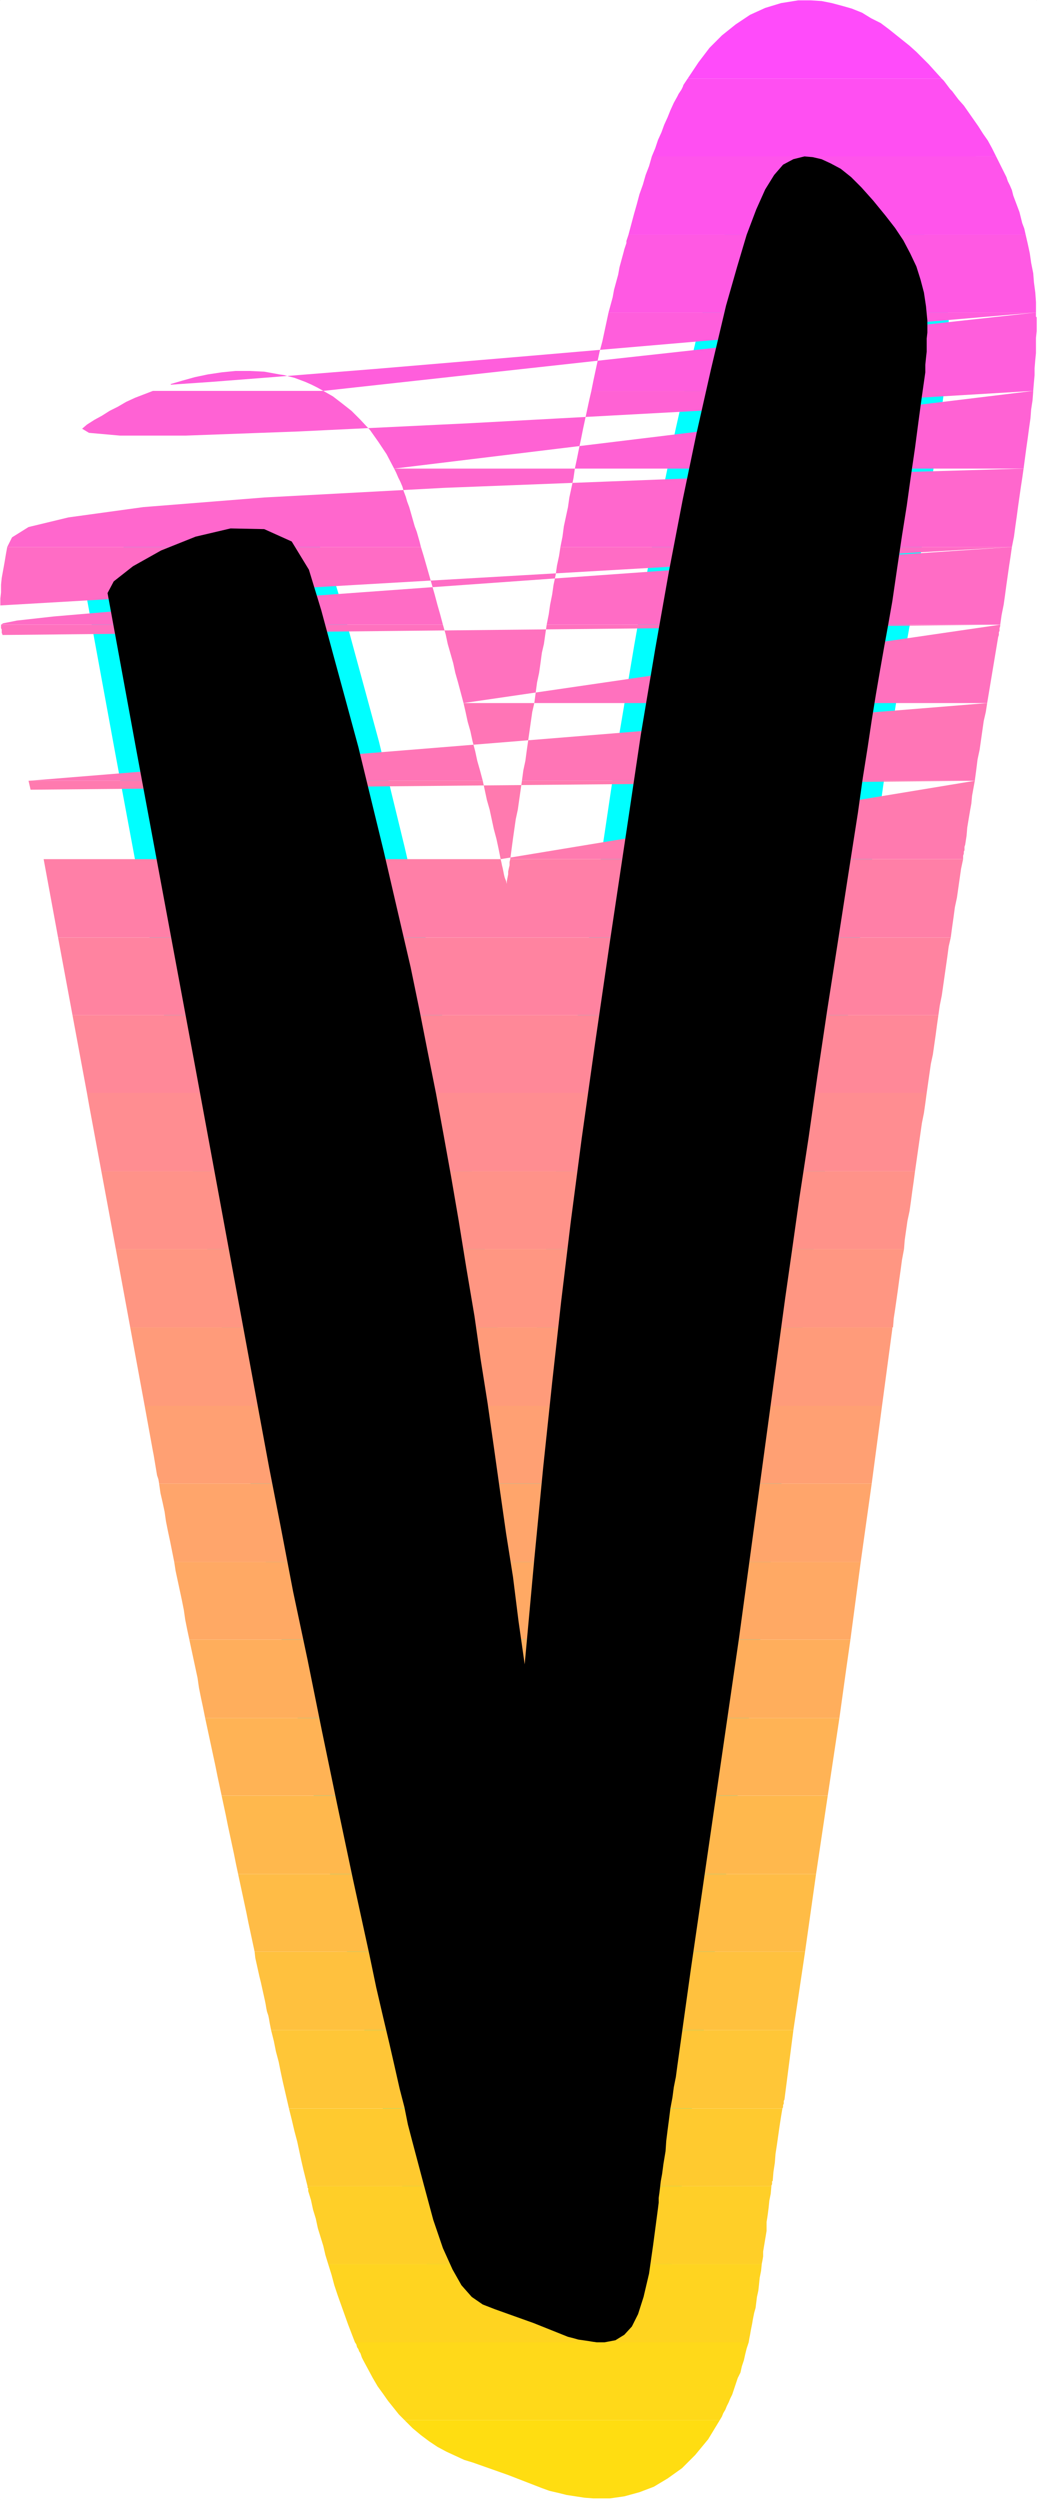
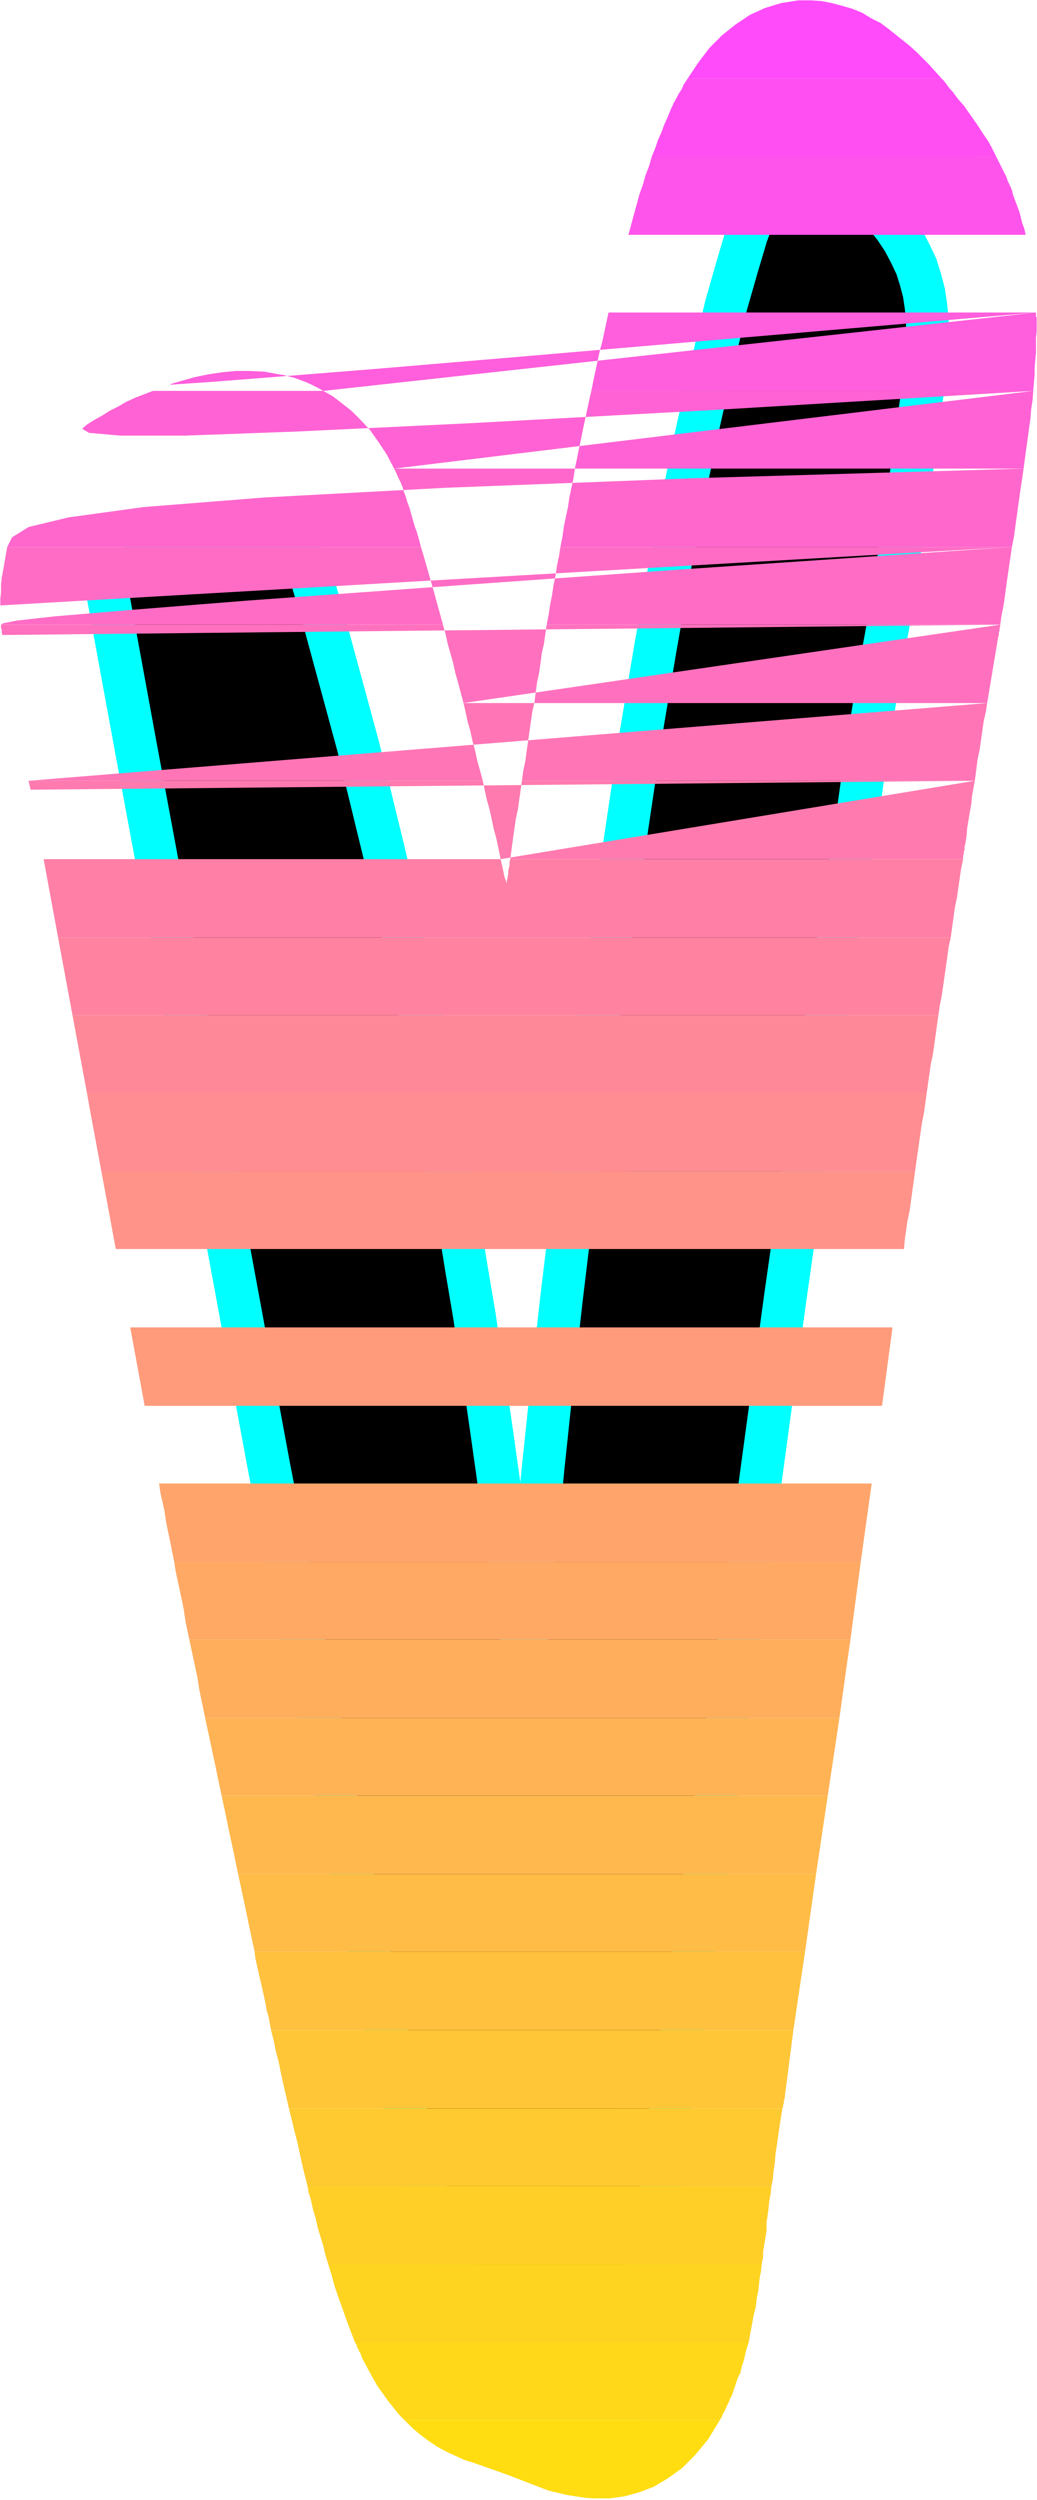
<svg xmlns="http://www.w3.org/2000/svg" xmlns:ns1="http://sodipodi.sourceforge.net/DTD/sodipodi-0.dtd" xmlns:ns2="http://www.inkscape.org/namespaces/inkscape" version="1.0" width="64.501mm" height="155.455mm" id="svg35" ns1:docname="Sunrise Condensed V 1.wmf">
  <rect width="100%" height="100%" fill="#333333" stroke="none" />
  <ns1:namedview id="namedview35" pagecolor="#ffffff" bordercolor="#000000" borderopacity="0.25" ns2:showpageshadow="2" ns2:pageopacity="0.0" ns2:pagecheckerboard="0" ns2:deskcolor="#d1d1d1" ns2:document-units="mm" />
  <defs id="defs1">
    <pattern id="WMFhbasepattern" patternUnits="userSpaceOnUse" width="6" height="6" x="0" y="0" />
  </defs>
  <path style="fill:#ffffff;fill-opacity:1;fill-rule:evenodd;stroke:#ffffff;stroke-width:0.162px;stroke-linecap:round;stroke-linejoin:round;stroke-miterlimit:4;stroke-dasharray:none;stroke-opacity:1" d="M 0.081,0.081 V 587.464 H 243.702 V 0.081 v 0 z" id="path1" />
  <path style="fill:#000000;fill-opacity:1;fill-rule:evenodd;stroke:#00ffff;stroke-width:10.016px;stroke-linecap:round;stroke-linejoin:round;stroke-miterlimit:4;stroke-dasharray:none;stroke-opacity:1" d="m 123.346,391.131 -1.454,-10.18 -1.292,-10.342 -1.616,-10.18 -1.454,-10.18 -1.454,-10.342 -1.454,-10.18 -1.616,-10.18 -1.454,-10.18 -1.939,-11.473 -1.777,-10.988 -1.777,-10.342 -1.777,-9.857 -1.777,-9.695 -1.939,-9.695 -1.939,-9.857 -2.1,-10.18 -3.231,-13.897 -3.07,-13.25 -3.07,-12.604 -2.908,-11.958 -3.07,-11.311 -2.908,-10.665 -2.746,-10.18 -2.908,-9.534 -4.039,-6.625 -6.462,-2.909 -7.916,-0.162 -8.239,1.939 -8.078,3.232 -6.624,3.717 -4.523,3.555 -1.454,2.747 6.785,37.004 13.732,73.847 15.024,81.442 2.423,13.089 2.746,14.058 2.908,15.19 3.393,15.998 3.393,16.805 3.554,17.129 3.716,17.613 3.877,17.775 1.616,7.756 1.616,6.948 1.454,6.14 1.292,5.656 1.131,5.009 1.131,4.363 0.808,4.04 0.969,3.717 2.746,10.342 2.262,8.403 2.262,6.625 2.262,5.009 2.1,3.717 2.423,2.747 2.585,1.778 2.908,1.131 9.047,3.232 8.078,3.232 1.292,0.323 1.131,0.323 1.131,0.162 1.131,0.162 0.969,0.162 1.131,0.162 h 0.808 0.969 l 2.585,-0.485 2.1,-1.293 1.777,-1.939 1.454,-2.909 1.292,-4.04 1.292,-5.494 0.969,-6.787 1.131,-8.564 0.162,-1.293 v -1.131 l 0.162,-1.131 0.162,-1.293 0.162,-1.454 0.323,-1.778 0.323,-2.424 0.485,-2.909 0.162,-2.424 0.323,-2.585 0.323,-2.424 0.323,-2.585 0.485,-2.585 0.323,-2.424 0.485,-2.424 0.323,-2.424 3.231,-23.108 11.309,-77.725 10.824,-79.664 1.616,-11.311 1.777,-12.604 2.1,-13.735 2.1,-14.705 2.262,-15.19 2.423,-15.513 2.423,-15.674 2.423,-15.513 1.131,-8.08 1.131,-7.11 0.969,-6.464 0.969,-5.979 0.969,-5.656 0.969,-5.494 0.969,-5.333 0.969,-5.494 1.131,-7.756 1.131,-7.595 1.131,-7.11 0.969,-6.948 0.969,-6.625 0.808,-6.14 0.808,-5.979 0.808,-5.656 v -1.778 l 0.162,-1.616 0.162,-1.454 v -1.616 -1.454 l 0.162,-1.454 v -1.454 -1.293 l -0.323,-3.393 -0.485,-3.232 -0.808,-3.07 -0.969,-3.07 -1.454,-3.07 -1.616,-3.07 -1.939,-2.909 -2.262,-2.909 -2.908,-3.555 -2.746,-3.07 -2.423,-2.424 -2.423,-1.939 -2.423,-1.293 -2.1,-0.97 -2.1,-0.485 -1.939,-0.162 -2.585,0.646 -2.423,1.293 -2.1,2.424 -2.1,3.393 -2.1,4.686 -2.262,5.979 -2.262,7.595 -2.585,9.049 -3.554,15.028 -3.393,15.028 -3.231,15.513 -3.231,16.805 -3.231,18.26 -3.393,20.199 -3.393,22.784 -3.877,25.855 -3.554,24.4 -3.07,21.815 -2.585,19.714 -2.262,18.745 -2.1,18.906 -2.1,19.876 -2.1,21.653 z" id="path2" />
  <path style="fill:#ff4bfa;fill-opacity:1;fill-rule:evenodd;stroke:none" d="m 161.634,18.502 2.585,-3.878 2.585,-3.393 2.908,-2.909 3.231,-2.585 3.393,-2.262 3.554,-1.616 3.716,-1.131 4.039,-0.646 h 0.162 0.162 0.162 0.162 0.162 0.162 0.162 0.162 1.616 l 2.585,0.162 2.423,0.485 2.423,0.646 2.262,0.646 2.423,0.97 2.1,1.293 2.262,1.131 1.939,1.454 1.616,1.293 1.616,1.293 1.616,1.293 1.616,1.454 1.454,1.454 1.454,1.454 1.454,1.616 1.616,1.778 z" id="path3" />
  <path style="fill:#ff4ff2;fill-opacity:1;fill-rule:evenodd;stroke:none" d="m 153.233,36.762 0.808,-1.939 0.646,-1.939 0.808,-1.778 0.646,-1.778 0.808,-1.778 0.646,-1.616 0.808,-1.778 0.808,-1.454 0.323,-0.646 0.323,-0.485 0.323,-0.485 0.323,-0.646 0.162,-0.485 0.323,-0.485 0.323,-0.485 0.323,-0.485 h 59.775 l 0.485,0.485 0.485,0.646 0.485,0.646 0.485,0.646 0.485,0.485 0.485,0.646 0.485,0.646 0.485,0.646 1.292,1.454 1.131,1.616 1.131,1.616 1.131,1.616 1.131,1.778 1.131,1.616 0.969,1.778 0.969,1.939 z" id="path4" />
  <path style="fill:#ff54eb;fill-opacity:1;fill-rule:evenodd;stroke:none" d="m 153.233,36.762 -0.646,2.262 -0.808,2.101 -0.646,2.262 -0.808,2.262 -0.646,2.424 -0.646,2.262 -0.646,2.424 -0.646,2.424 h 93.378 l -0.323,-1.454 -0.485,-1.293 -0.323,-1.293 -0.323,-1.293 -0.485,-1.293 -0.485,-1.293 -0.485,-1.293 -0.323,-1.293 -0.485,-1.131 -0.485,-0.97 -0.323,-0.97 -0.485,-0.97 -0.485,-0.97 -0.485,-0.97 -0.485,-0.97 -0.485,-0.97 z" id="path5" />
-   <path style="fill:#ff59e3;fill-opacity:1;fill-rule:evenodd;stroke:none" d="m 143.055,73.443 0.485,-1.778 0.485,-1.778 0.323,-1.778 0.485,-1.778 0.485,-1.778 0.323,-1.778 0.485,-1.778 0.485,-1.778 0.162,-0.646 0.162,-0.485 0.162,-0.485 0.162,-0.485 v -0.485 l 0.162,-0.485 0.162,-0.485 0.162,-0.485 h 93.378 l 0.485,2.101 0.485,2.262 0.323,2.262 0.485,2.424 0.162,2.101 0.323,2.424 0.162,2.262 v 2.424 0 0 z" id="path6" />
  <path style="fill:#ff5edc;fill-opacity:1;fill-rule:evenodd;stroke:none" d="m 143.055,73.443 -0.485,2.262 -0.485,2.262 -0.485,2.262 -0.646,2.424 -0.485,2.262 -0.485,2.262 -0.485,2.262 -0.485,2.424 h 103.878 l 0.162,-1.939 0.162,-1.778 v -1.616 l 0.162,-1.939 0.162,-1.616 v -1.778 -1.778 l 0.162,-1.616 v -3.232 l -0.162,-0.162 v -0.162 -0.162 -0.162 -0.162 -0.162 -0.162 z m 100.486,0 -68.014,5.817 -50.889,4.363 -36.349,3.07 -24.233,1.939 -14.54,1.131 -7.108,0.485 -2.262,0.162 V 90.249 l 2.746,-0.808 2.908,-0.808 3.07,-0.646 3.231,-0.485 3.231,-0.323 h 3.393 l 3.393,0.162 3.554,0.646 1.131,0.162 1.131,0.323 1.292,0.323 1.292,0.485 1.292,0.485 1.454,0.646 1.292,0.646 1.454,0.808 z" id="path7" />
  <path style="fill:#ff62d4;fill-opacity:1;fill-rule:evenodd;stroke:none" d="m 139.016,91.865 -0.485,2.101 -0.485,2.262 -0.485,2.262 -0.485,2.262 -0.485,2.424 -0.485,2.262 -0.485,2.424 -0.485,2.262 h 105.494 l 0.323,-2.424 0.323,-2.424 0.323,-2.262 0.323,-2.424 0.323,-2.262 0.162,-2.101 0.323,-2.101 0.162,-2.101 v -0.162 z m 103.878,0 -75.768,4.525 -56.705,3.07 -40.227,1.939 -26.495,0.97 H 28.191 l -7.27,-0.646 -1.616,-0.97 1.131,-0.97 1.777,-1.131 1.777,-0.97 1.777,-1.131 1.939,-0.97 1.939,-1.131 2.1,-0.97 2.1,-0.808 2.1,-0.808 h 40.065 l 2.262,1.293 2.1,1.616 2.262,1.778 2.1,2.101 2.262,2.424 1.939,2.747 1.939,2.909 1.777,3.393 z" id="path8" />
  <path style="fill:#ff67cd;fill-opacity:1;fill-rule:evenodd;stroke:none" d="m 135.139,110.124 -0.323,2.262 -0.485,2.262 -0.485,2.262 -0.323,2.262 -0.485,2.262 -0.485,2.262 -0.323,2.424 -0.485,2.424 h 106.14 l 0.485,-2.424 0.323,-2.424 0.323,-2.262 0.323,-2.424 0.323,-2.262 0.323,-2.262 0.323,-2.101 0.323,-2.262 z m 105.494,0 -77.707,2.262 -58.482,2.262 -42.327,2.262 -28.433,2.262 -17.609,2.424 -9.37,2.262 -3.877,2.424 -1.131,2.262 H 98.951 l -0.323,-1.293 -0.323,-1.131 -0.323,-1.131 -0.485,-1.293 -0.323,-1.131 -0.323,-1.131 -0.323,-1.131 -0.323,-1.131 -0.485,-1.293 -0.323,-1.131 -0.485,-1.293 -0.323,-1.131 -0.485,-1.131 -0.485,-0.97 -0.485,-1.131 -0.485,-0.97 z" id="path9" />
  <path style="fill:#ff6cc5;fill-opacity:1;fill-rule:evenodd;stroke:none" d="m 131.746,128.546 -0.323,2.101 -0.485,2.262 -0.323,2.262 -0.485,2.262 -0.323,2.262 -0.485,2.424 -0.323,2.262 -0.485,2.424 h 106.625 l 0.323,-2.262 0.485,-2.424 0.323,-2.262 0.323,-2.424 0.323,-2.262 0.323,-2.262 0.323,-2.101 0.323,-2.262 z m 106.14,0 -78.515,5.333 -58.967,4.201 -42.327,3.07 -28.272,2.262 -17.125,1.454 -8.724,0.97 -3.231,0.646 -0.485,0.323 H 104.121 l -0.646,-2.424 -0.646,-2.262 -0.646,-2.424 -0.646,-2.262 -0.646,-2.262 -0.646,-2.262 -0.646,-2.262 -0.646,-2.101 H 1.696 l -0.323,1.778 -0.323,1.939 -0.323,1.778 -0.323,1.778 -0.162,1.616 v 1.778 l -0.162,1.454 v 1.616 z" id="path10" />
  <path style="fill:#ff71be;fill-opacity:1;fill-rule:evenodd;stroke:none" d="m 128.515,146.806 -0.323,2.262 -0.323,2.262 -0.485,2.101 -0.323,2.424 -0.323,2.262 -0.485,2.262 -0.323,2.424 -0.323,2.424 h 106.463 l 0.323,-1.939 0.323,-1.939 0.323,-1.939 0.323,-1.939 0.323,-1.939 0.323,-1.939 0.323,-1.939 0.323,-1.939 0.162,-0.485 v -0.323 -0.323 l 0.162,-0.323 v -0.323 -0.323 l 0.162,-0.485 v -0.323 z m 106.625,0 -234.575,2.424 v -0.162 L 0.404,148.745 v -0.323 -0.162 -0.323 l -0.162,-0.323 v -0.485 -0.323 H 104.121 l 0.646,2.262 0.485,2.262 0.646,2.262 0.646,2.262 0.485,2.262 0.646,2.262 0.646,2.424 0.646,2.424 z" id="path11" />
  <path style="fill:#ff75b6;fill-opacity:1;fill-rule:evenodd;stroke:none" d="m 125.607,165.227 -0.485,2.101 -0.323,2.262 -0.323,2.262 -0.323,2.262 -0.323,2.262 -0.323,2.424 -0.485,2.262 -0.323,2.424 h 106.463 l 0.323,-2.424 0.323,-2.585 0.485,-2.262 0.323,-2.262 0.323,-2.262 0.323,-2.262 0.485,-2.101 0.323,-2.101 z m 106.463,0 L 6.704,183.487 H 113.491 l -0.646,-2.424 -0.646,-2.262 -0.485,-2.262 -0.646,-2.424 -0.485,-2.262 -0.646,-2.262 -0.485,-2.262 -0.485,-2.101 z" id="path12" />
  <path style="fill:#ff7aaf;fill-opacity:1;fill-rule:evenodd;stroke:none" d="m 122.699,183.487 -0.323,2.262 -0.323,2.262 -0.323,2.262 -0.485,2.262 -0.323,2.262 -0.323,2.262 -0.323,2.424 -0.323,2.424 h 106.463 v -0.485 -0.323 l 0.162,-0.485 v -0.485 l 0.162,-0.323 v -0.485 -0.323 l 0.162,-0.485 0.323,-2.101 0.162,-1.939 0.323,-1.939 0.323,-1.939 0.323,-1.778 0.162,-1.778 0.323,-1.778 0.323,-1.778 z m 106.463,0 -221.974,2.101 -0.485,-2.101 H 113.491 l 0.485,2.262 0.485,2.262 0.646,2.262 0.485,2.262 0.485,2.262 0.646,2.424 0.485,2.262 0.485,2.424 z" id="path13" />
-   <path style="fill:#ff7fa7;fill-opacity:1;fill-rule:evenodd;stroke:none" d="m 119.953,201.908 -0.162,0.646 v 0.808 l -0.162,0.646 -0.162,0.808 v 0.646 l -0.162,0.808 -0.162,0.808 v 0.646 l -0.162,-0.646 -0.323,-0.808 -0.162,-0.646 -0.162,-0.808 -0.162,-0.808 -0.162,-0.646 -0.162,-0.808 -0.162,-0.646 H 10.259 l 3.393,18.421 H 223.508 l 0.323,-2.424 0.323,-2.262 0.323,-2.424 0.485,-2.262 0.323,-2.262 0.323,-2.262 0.323,-2.262 0.485,-2.262 z" id="path14" />
+   <path style="fill:#ff7fa7;fill-opacity:1;fill-rule:evenodd;stroke:none" d="m 119.953,201.908 -0.162,0.646 v 0.808 l -0.162,0.646 -0.162,0.808 v 0.646 l -0.162,0.808 -0.162,0.808 v 0.646 l -0.162,-0.646 -0.323,-0.808 -0.162,-0.646 -0.162,-0.808 -0.162,-0.808 -0.162,-0.646 -0.162,-0.808 -0.162,-0.646 H 10.259 l 3.393,18.421 H 223.508 l 0.323,-2.424 0.323,-2.262 0.323,-2.424 0.485,-2.262 0.323,-2.262 0.323,-2.262 0.323,-2.262 0.485,-2.262 " id="path14" />
  <path style="fill:#ff83a0;fill-opacity:1;fill-rule:evenodd;stroke:none" d="m 220.6,238.589 0.323,-2.262 0.485,-2.424 0.323,-2.262 0.323,-2.262 0.323,-2.262 0.323,-2.262 0.323,-2.424 0.485,-2.101 H 13.651 l 3.393,18.26 z" id="path15" />
  <path style="fill:#ff8898;fill-opacity:1;fill-rule:evenodd;stroke:none" d="m 217.854,256.849 0.323,-2.262 0.323,-2.262 0.323,-2.262 0.485,-2.262 0.323,-2.262 0.323,-2.262 0.323,-2.424 0.323,-2.262 H 17.044 l 3.393,18.26 z" id="path16" />
  <path style="fill:#ff8d91;fill-opacity:1;fill-rule:evenodd;stroke:none" d="m 215.108,275.27 0.323,-2.262 0.323,-2.262 0.323,-2.262 0.323,-2.262 0.323,-2.262 0.485,-2.424 0.323,-2.262 0.323,-2.424 H 20.436 l 0.485,2.747 2.908,15.674 z" id="path17" />
  <path style="fill:#ff9289;fill-opacity:1;fill-rule:evenodd;stroke:none" d="m 212.523,293.53 0.162,-2.101 0.323,-2.262 0.323,-2.262 0.485,-2.262 0.323,-2.262 0.323,-2.424 0.323,-2.262 0.323,-2.424 H 23.829 l 3.393,18.26 z" id="path18" />
-   <path style="fill:#ff9682;fill-opacity:1;fill-rule:evenodd;stroke:none" d="m 209.938,311.952 0.162,-2.101 0.323,-2.101 0.323,-2.262 0.323,-2.262 0.323,-2.424 0.323,-2.262 0.323,-2.424 0.485,-2.585 H 27.222 l 3.393,18.421 z" id="path19" />
  <path style="fill:#ff9b7a;fill-opacity:1;fill-rule:evenodd;stroke:none" d="m 209.938,311.952 h -0.162 v 0 0.162 0 0 0 0.162 l -2.423,18.098 H 34.007 l -3.393,-18.421 z" id="path20" />
-   <path style="fill:#ffa073;fill-opacity:1;fill-rule:evenodd;stroke:none" d="m 204.93,348.633 2.423,-18.26 H 34.007 l 1.939,10.665 0.162,0.808 0.162,0.97 0.162,0.97 0.162,0.97 0.162,0.97 0.162,0.97 0.323,0.97 0.162,0.97 z" id="path21" />
  <path style="fill:#ffa56b;fill-opacity:1;fill-rule:evenodd;stroke:none" d="m 202.345,367.054 2.585,-18.421 H 37.399 l 0.323,2.262 0.485,2.101 0.485,2.262 0.323,2.262 0.485,2.424 0.485,2.262 0.485,2.424 0.485,2.424 z" id="path22" />
  <path style="fill:#ffa964;fill-opacity:1;fill-rule:evenodd;stroke:none" d="m 199.922,385.314 2.423,-18.26 H 40.954 l 0.323,2.101 0.485,2.262 0.485,2.262 0.485,2.262 0.485,2.424 0.323,2.262 0.485,2.424 0.485,2.262 z" id="path23" />
  <path style="fill:#ffae5c;fill-opacity:1;fill-rule:evenodd;stroke:none" d="m 199.922,385.314 -0.969,6.787 -1.616,11.635 H 48.224 l -0.485,-2.424 -0.485,-2.262 -0.485,-2.424 -0.323,-2.262 -0.485,-2.262 -0.485,-2.262 -0.485,-2.262 -0.485,-2.262 z" id="path24" />
  <path style="fill:#ffb355;fill-opacity:1;fill-rule:evenodd;stroke:none" d="m 194.59,421.995 2.746,-18.26 H 48.224 l 0.485,2.262 0.485,2.262 0.485,2.262 0.485,2.262 0.485,2.262 0.485,2.424 0.485,2.262 0.485,2.262 z" id="path25" />
  <path style="fill:#ffb84d;fill-opacity:1;fill-rule:evenodd;stroke:none" d="m 191.844,440.417 2.746,-18.421 H 52.101 l 0.485,2.262 0.485,2.262 0.485,2.424 0.485,2.262 0.485,2.262 0.485,2.262 0.485,2.424 0.485,2.262 z" id="path26" />
  <path style="fill:#ffbc46;fill-opacity:1;fill-rule:evenodd;stroke:none" d="m 189.259,458.676 2.585,-18.26 H 55.978 l 0.485,2.262 0.485,2.262 0.485,2.262 0.485,2.262 0.485,2.424 0.485,2.262 0.485,2.262 0.485,2.262 z" id="path27" />
  <path style="fill:#ffc13e;fill-opacity:1;fill-rule:evenodd;stroke:none" d="m 189.259,458.676 -1.616,10.827 -1.131,7.595 H 63.733 l -0.162,-0.808 -0.162,-0.808 -0.162,-0.97 -0.162,-0.808 -0.323,-0.97 -0.162,-0.808 -0.162,-0.97 -0.162,-0.808 -0.323,-1.454 -0.323,-1.454 -0.323,-1.454 -0.323,-1.293 -0.323,-1.454 -0.323,-1.454 -0.323,-1.454 -0.162,-1.454 z" id="path28" />
  <path style="fill:#ffc637;fill-opacity:1;fill-rule:evenodd;stroke:none" d="m 186.513,477.098 -2.1,16.321 -0.162,0.323 v 0.162 0.323 0.162 l -0.162,0.323 v 0.162 0.323 l -0.162,0.323 H 67.933 l -0.485,-2.101 -0.485,-2.101 -0.485,-2.101 -0.485,-2.262 -0.485,-2.424 -0.646,-2.424 -0.485,-2.424 -0.646,-2.585 z" id="path29" />
  <path style="fill:#ffca2f;fill-opacity:1;fill-rule:evenodd;stroke:none" d="m 183.928,495.519 -0.323,1.939 -0.323,2.101 -0.323,2.262 -0.323,2.262 -0.323,2.101 -0.162,2.101 -0.323,2.101 -0.162,1.939 v 0.162 l -0.162,0.162 v 0.162 0.162 0.162 0.162 l -0.162,0.323 v 0.162 H 72.295 l -0.485,-1.939 -0.485,-1.939 -0.485,-2.101 -0.485,-2.262 -0.485,-2.262 -0.646,-2.424 -0.646,-2.747 -0.646,-2.585 z" id="path30" />
  <path style="fill:#ffcf28;fill-opacity:1;fill-rule:evenodd;stroke:none" d="m 181.343,513.779 -0.162,1.778 -0.323,1.616 -0.162,1.616 -0.162,1.293 -0.162,1.131 -0.162,0.97 v 1.131 0.97 l -0.162,0.97 -0.162,0.97 -0.162,0.97 -0.162,0.97 -0.162,0.97 v 1.131 l -0.162,0.97 -0.162,0.808 H 77.141 l -0.646,-2.101 -0.485,-2.101 -0.646,-2.101 -0.646,-2.101 -0.485,-2.262 -0.646,-2.101 -0.485,-2.262 -0.646,-2.101 v -0.162 -0.162 -0.162 -0.162 0 l -0.162,-0.162 v -0.162 -0.162 z" id="path31" />
  <path style="fill:#ffd420;fill-opacity:1;fill-rule:evenodd;stroke:none" d="m 179.081,532.039 -0.162,1.616 -0.323,1.616 -0.162,1.616 -0.162,1.454 -0.323,1.454 -0.162,1.293 -0.162,1.293 -0.323,1.131 -0.162,0.808 -0.162,0.808 -0.162,0.97 -0.162,0.808 -0.162,0.808 -0.162,0.97 -0.162,0.808 -0.162,0.97 H 83.442 l -0.808,-2.101 -0.808,-2.101 -0.808,-2.262 -0.808,-2.262 -0.808,-2.262 -0.808,-2.424 -0.646,-2.424 -0.808,-2.585 z" id="path32" />
  <path style="fill:#ffd919;fill-opacity:1;fill-rule:evenodd;stroke:none" d="m 176.012,550.46 -0.485,1.454 -0.323,1.293 -0.323,1.454 -0.485,1.454 -0.323,1.454 -0.646,1.293 -0.485,1.454 -0.485,1.454 -0.323,0.97 -0.485,0.97 -0.323,0.808 -0.485,0.97 -0.323,0.808 -0.485,0.808 -0.323,0.808 -0.485,0.808 H 95.074 l -1.292,-1.293 -1.292,-1.616 -1.292,-1.616 -1.131,-1.616 -1.292,-1.778 -1.131,-1.939 -1.131,-2.101 -1.131,-2.101 -0.323,-0.646 -0.162,-0.485 -0.162,-0.485 -0.323,-0.485 -0.162,-0.485 -0.323,-0.485 -0.162,-0.646 -0.323,-0.485 z" id="path33" />
  <path style="fill:#ffdd11;fill-opacity:1;fill-rule:evenodd;stroke:none" d="m 169.227,568.72 -2.746,4.525 -3.07,3.717 -3.07,3.07 -3.393,2.424 -3.231,1.939 -3.393,1.293 -3.554,0.97 -3.393,0.485 h -1.939 -1.939 l -2.1,-0.162 -2.1,-0.323 -2.1,-0.323 -1.939,-0.485 -2.1,-0.485 -1.777,-0.646 -7.916,-3.07 -8.239,-2.909 -2.1,-0.646 -2.1,-0.97 -2.1,-0.97 -2.1,-1.131 -1.939,-1.293 -1.939,-1.454 -1.939,-1.616 -1.939,-1.939 z" id="path34" />
-   <path style="fill:#000000;fill-opacity:1;fill-rule:evenodd;stroke:none" d="m 123.346,391.131 -1.454,-10.18 -1.292,-10.342 -1.616,-10.18 -1.454,-10.18 -1.454,-10.342 -1.454,-10.18 -1.616,-10.18 -1.454,-10.18 -1.939,-11.473 -1.777,-10.988 -1.777,-10.342 -1.777,-9.857 -1.777,-9.695 -1.939,-9.695 -1.939,-9.857 -2.1,-10.18 -3.231,-13.897 -3.07,-13.25 -3.07,-12.604 -2.908,-11.958 -3.07,-11.311 -2.908,-10.665 -2.746,-10.18 -2.908,-9.534 -4.039,-6.625 -6.462,-2.909 -7.916,-0.162 -8.239,1.939 -8.078,3.232 -6.624,3.717 -4.523,3.555 -1.454,2.747 6.785,37.004 13.732,73.847 15.024,81.442 2.423,13.089 2.746,14.058 2.908,15.19 3.393,15.998 3.393,16.805 3.554,17.129 3.716,17.613 3.877,17.775 1.616,7.756 1.616,6.948 1.454,6.14 1.292,5.656 1.131,5.009 1.131,4.363 0.808,4.04 0.969,3.717 2.746,10.342 2.262,8.403 2.262,6.625 2.262,5.009 2.1,3.717 2.423,2.747 2.585,1.778 2.908,1.131 9.047,3.232 8.078,3.232 1.292,0.323 1.131,0.323 1.131,0.162 1.131,0.162 0.969,0.162 1.131,0.162 h 0.808 0.969 l 2.585,-0.485 2.1,-1.293 1.777,-1.939 1.454,-2.909 1.292,-4.04 1.292,-5.494 0.969,-6.787 1.131,-8.564 0.162,-1.293 v -1.131 l 0.162,-1.131 0.162,-1.293 0.162,-1.454 0.323,-1.778 0.323,-2.424 0.485,-2.909 0.162,-2.424 0.323,-2.585 0.323,-2.424 0.323,-2.585 0.485,-2.585 0.323,-2.424 0.485,-2.424 0.323,-2.424 3.231,-23.108 11.309,-77.725 10.824,-79.664 1.616,-11.311 1.777,-12.604 2.1,-13.735 2.1,-14.705 2.262,-15.19 2.423,-15.513 2.423,-15.674 2.423,-15.513 1.131,-8.08 1.131,-7.11 0.969,-6.464 0.969,-5.979 0.969,-5.656 0.969,-5.494 0.969,-5.333 0.969,-5.494 1.131,-7.756 1.131,-7.595 1.131,-7.11 0.969,-6.948 0.969,-6.625 0.808,-6.14 0.808,-5.979 0.808,-5.656 v -1.778 l 0.162,-1.616 0.162,-1.454 v -1.616 -1.454 l 0.162,-1.454 v -1.454 -1.293 l -0.323,-3.393 -0.485,-3.232 -0.808,-3.07 -0.969,-3.07 -1.454,-3.07 -1.616,-3.07 -1.939,-2.909 -2.262,-2.909 -2.908,-3.555 -2.746,-3.07 -2.423,-2.424 -2.423,-1.939 -2.423,-1.293 -2.1,-0.97 -2.1,-0.485 -1.939,-0.162 -2.585,0.646 -2.423,1.293 -2.1,2.424 -2.1,3.393 -2.1,4.686 -2.262,5.979 -2.262,7.595 -2.585,9.049 -3.554,15.028 -3.393,15.028 -3.231,15.513 -3.231,16.805 -3.231,18.26 -3.393,20.199 -3.393,22.784 -3.877,25.855 -3.554,24.4 -3.07,21.815 -2.585,19.714 -2.262,18.745 -2.1,18.906 -2.1,19.876 -2.1,21.653 z" id="path35" />
</svg>